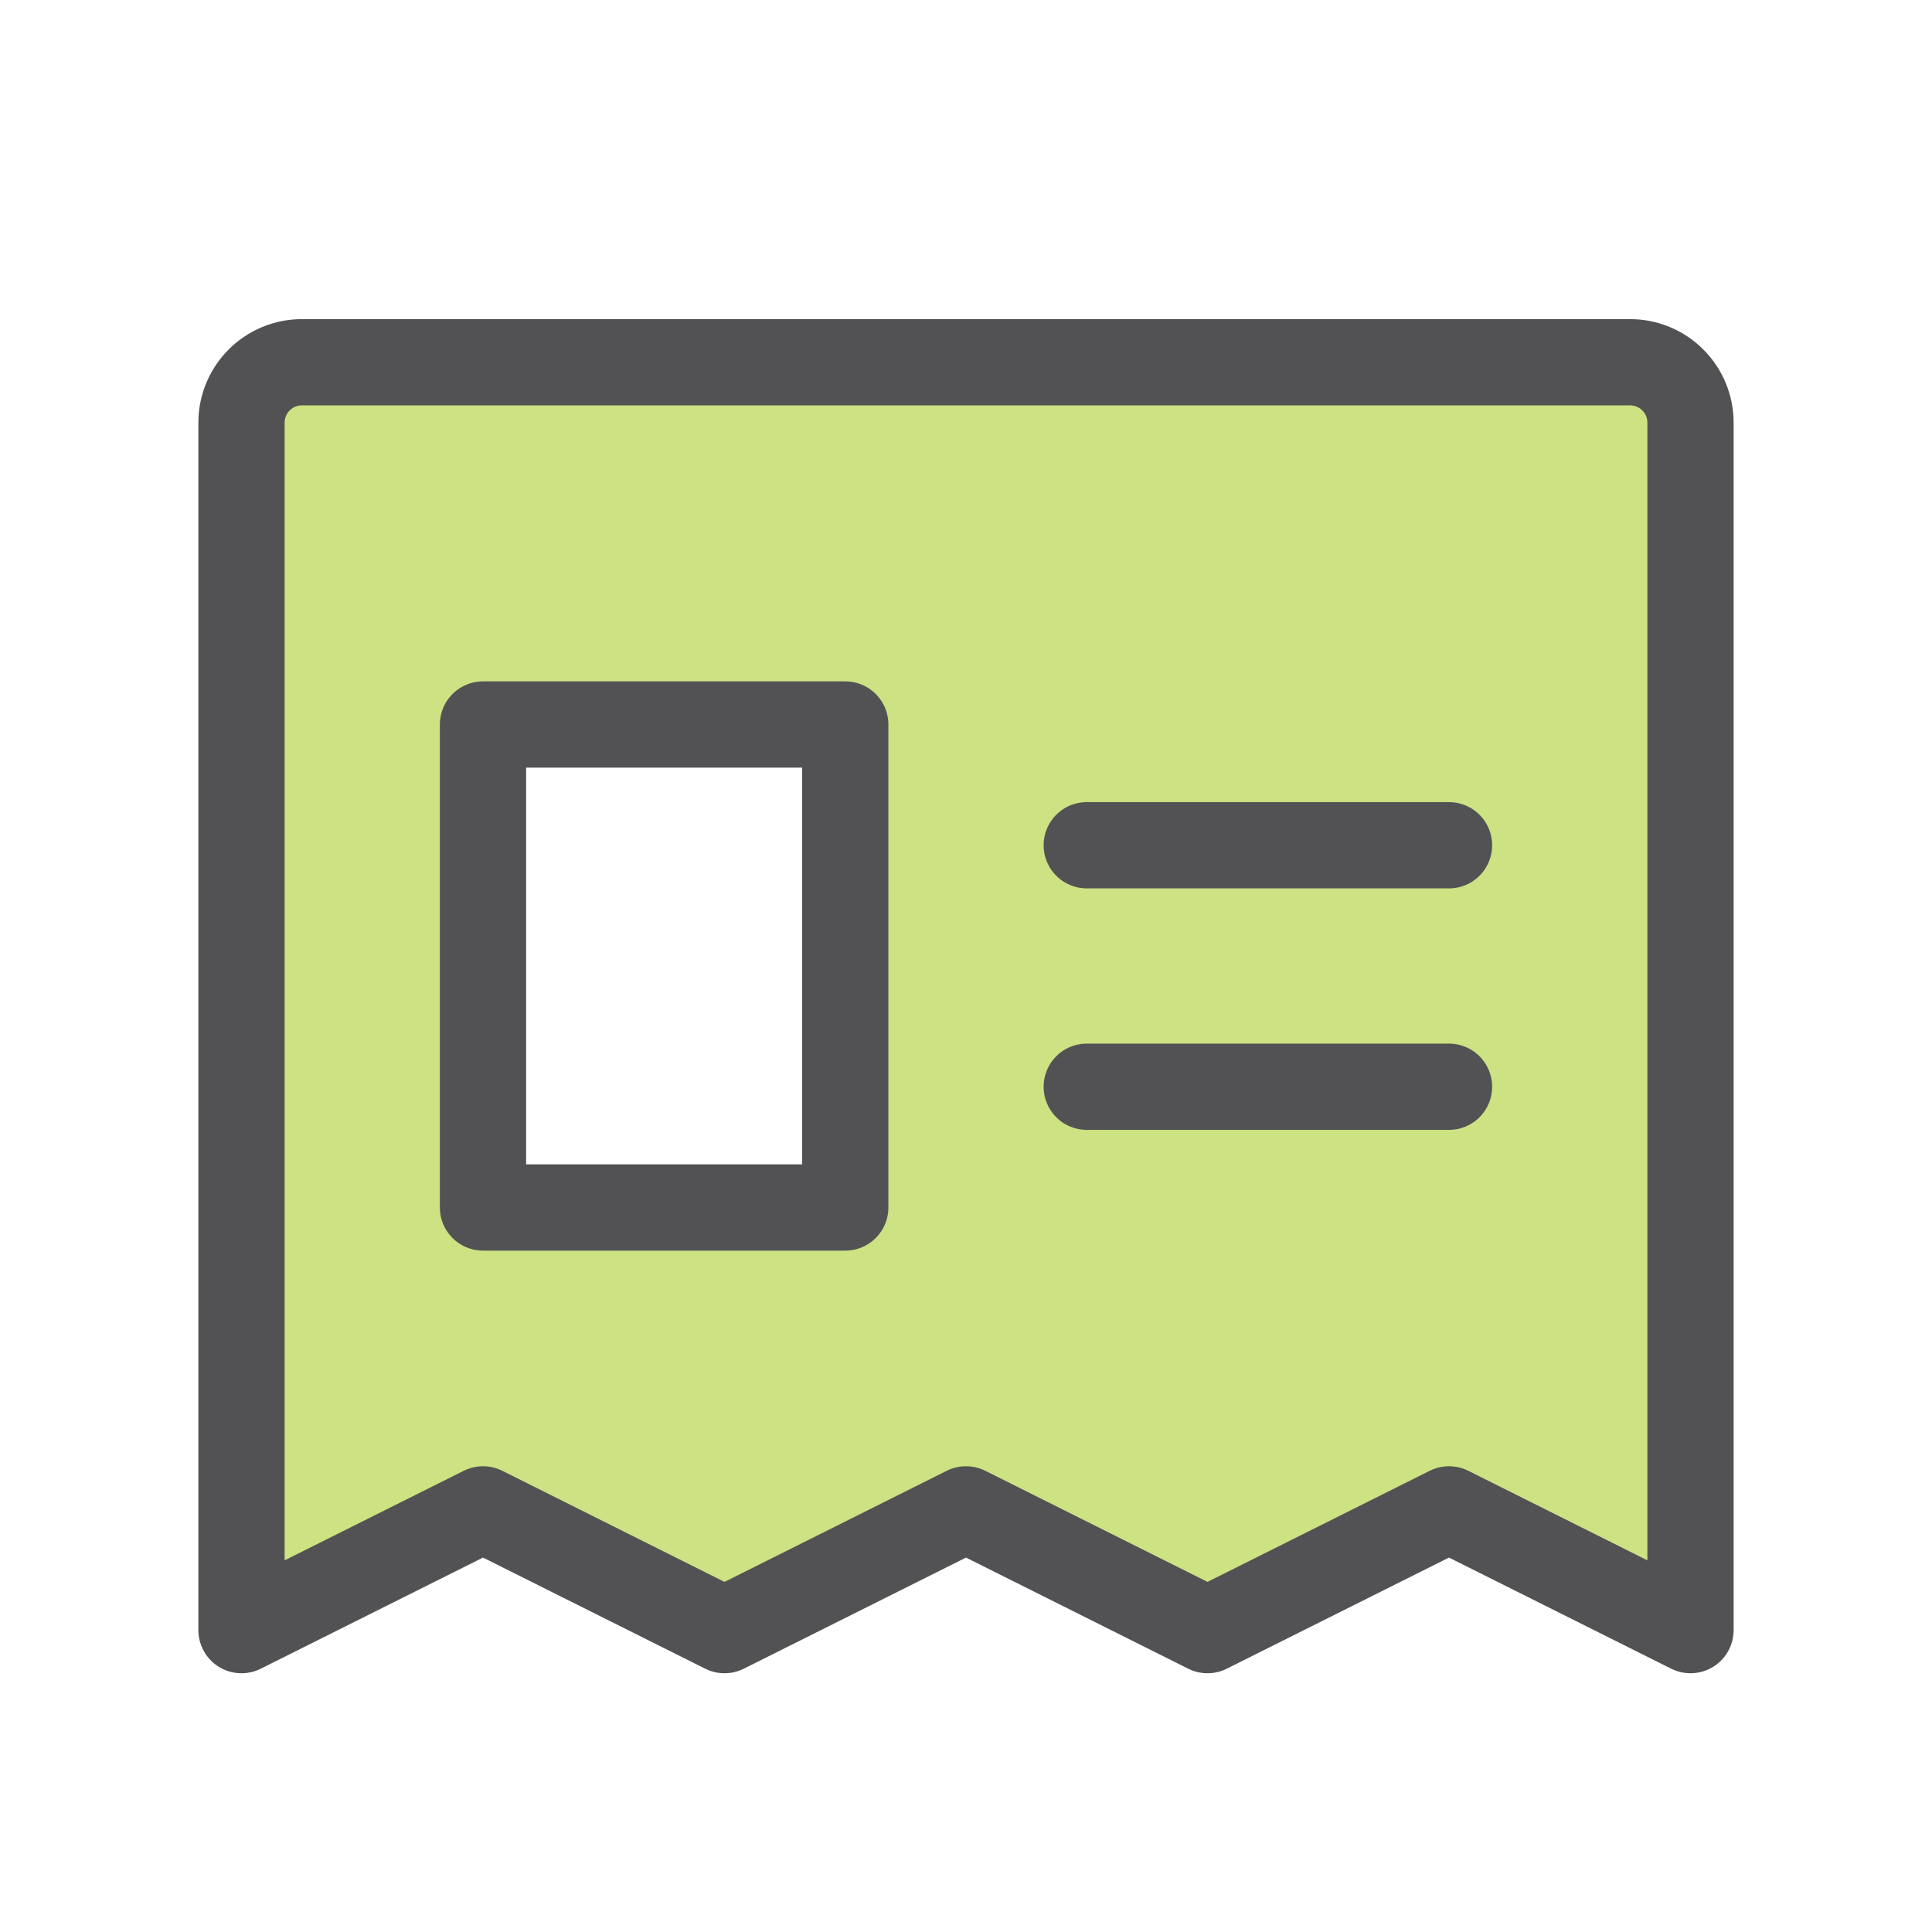
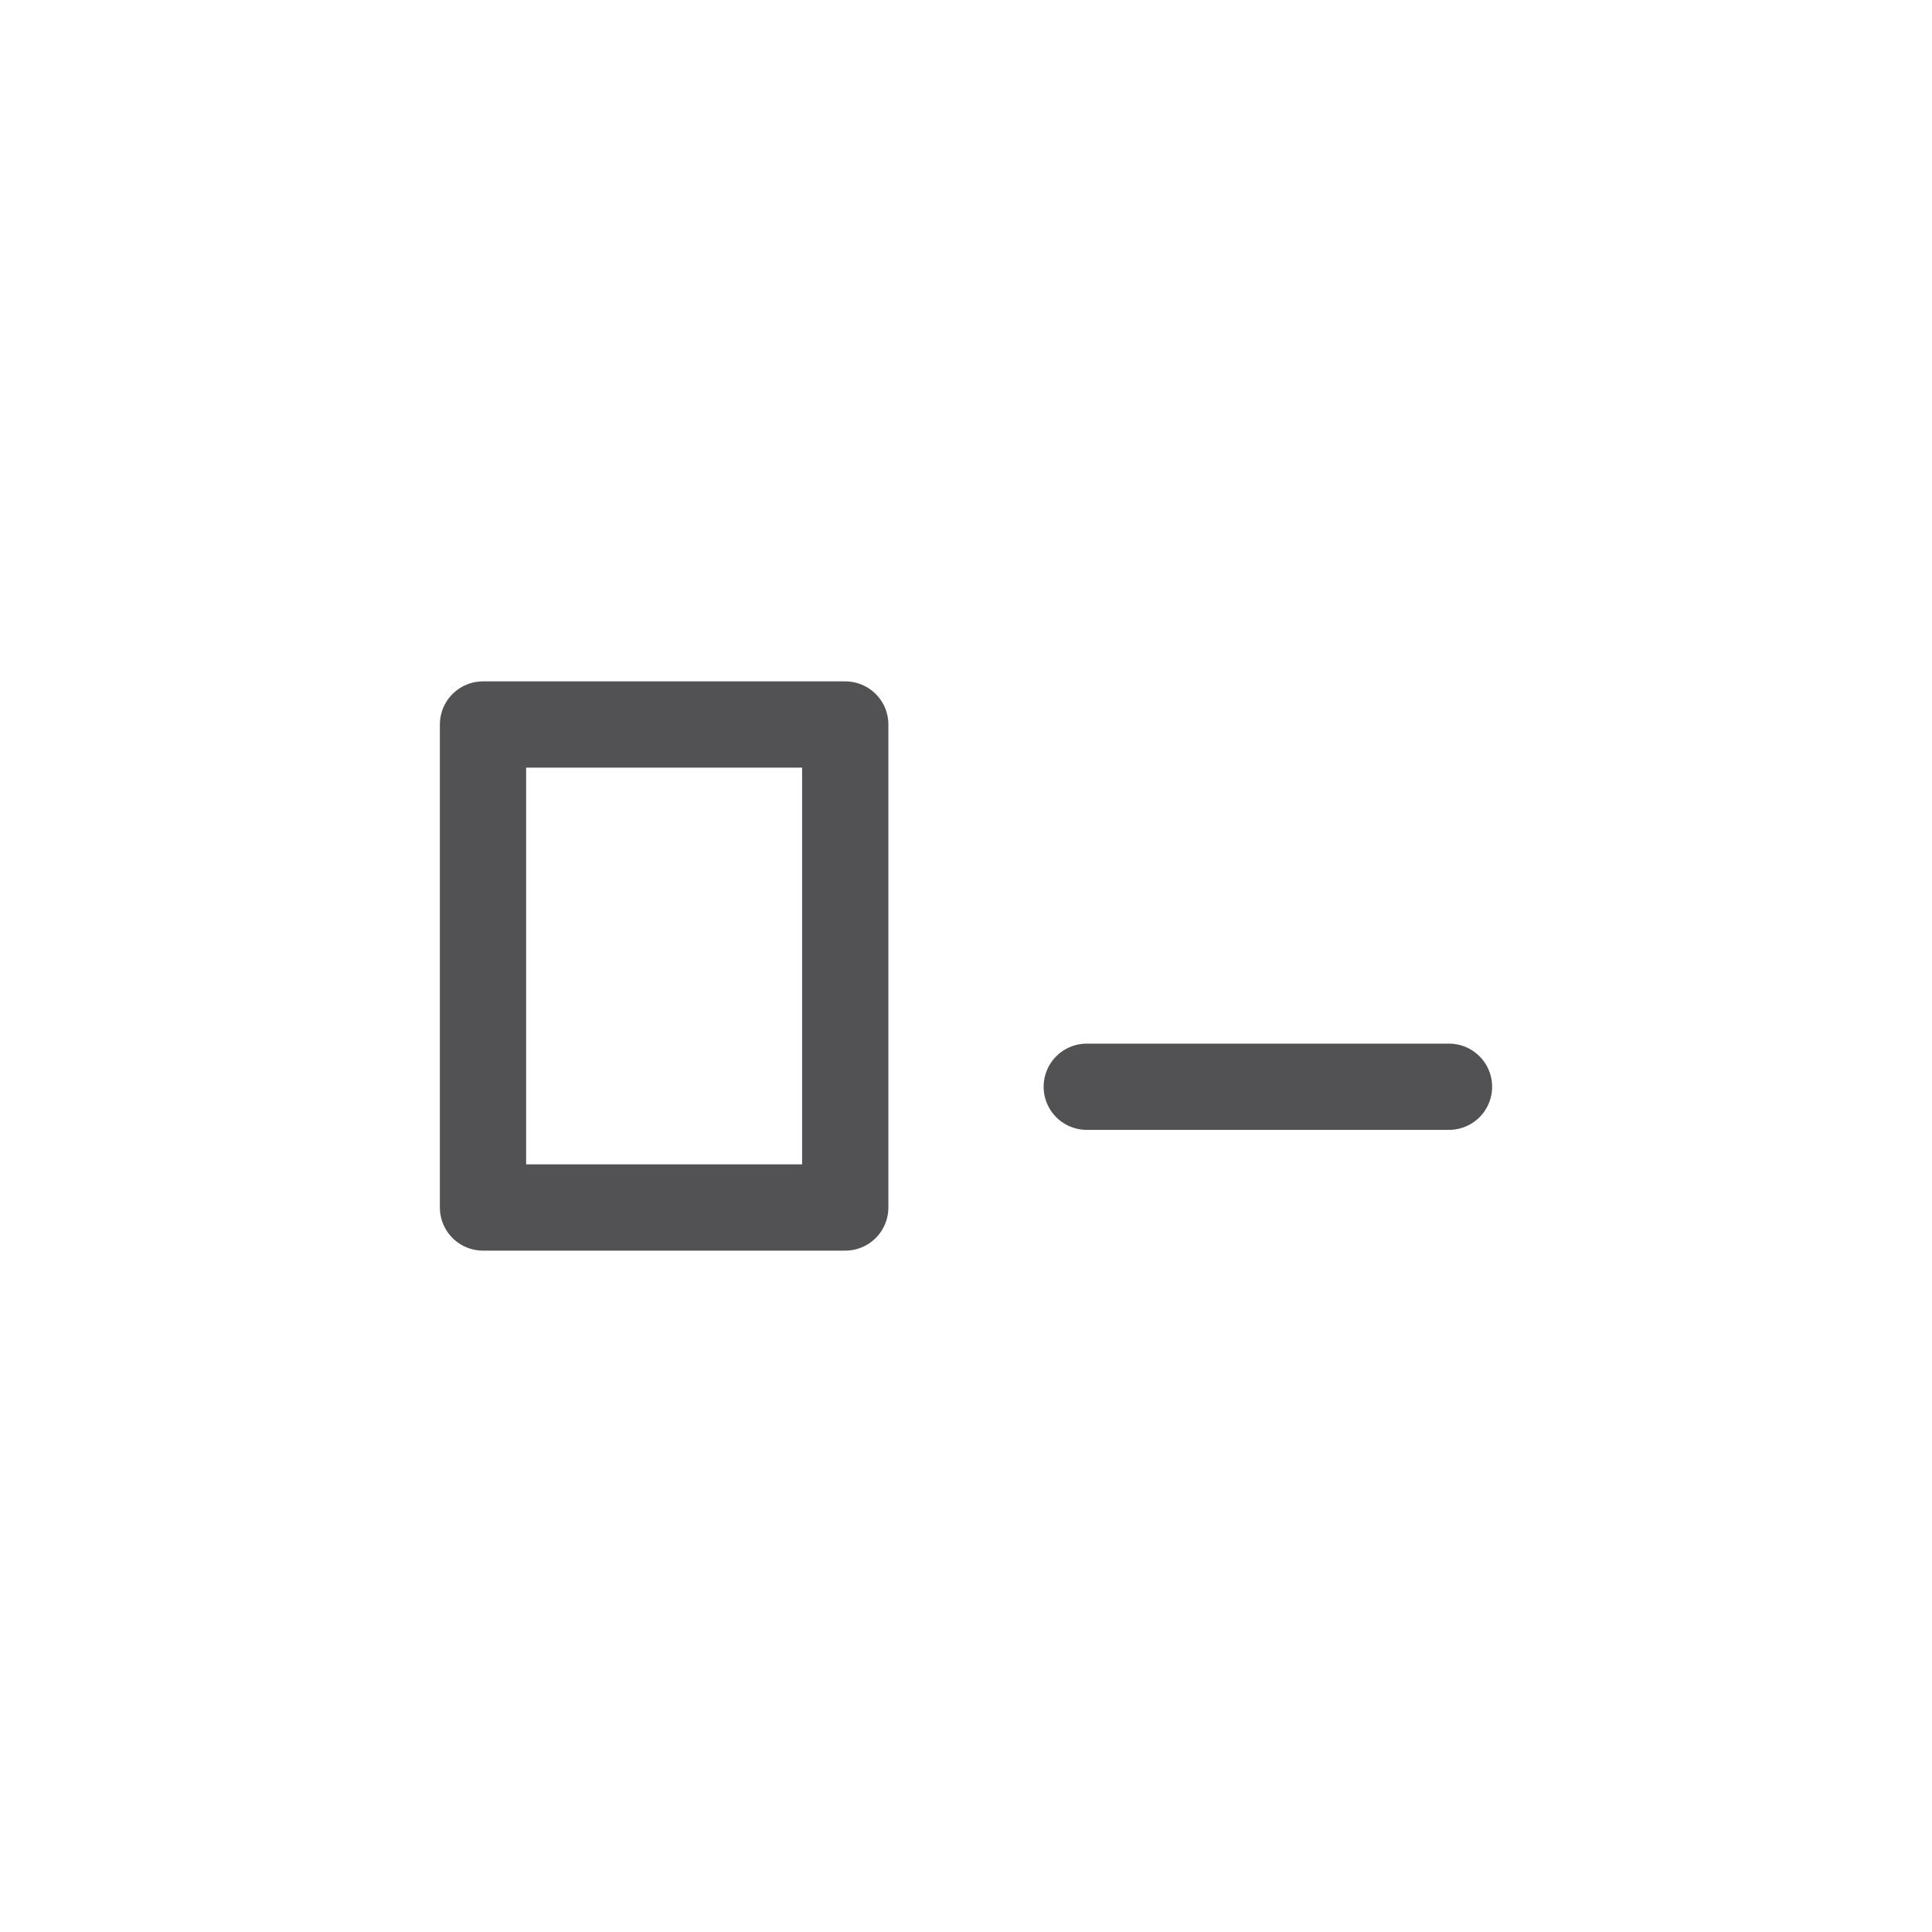
<svg xmlns="http://www.w3.org/2000/svg" width="56" height="56" viewBox="0 0 56 56" fill="none">
-   <path d="M47.25 10.5H8.75C8.286 10.5 7.841 10.684 7.513 11.013C7.184 11.341 7 11.786 7 12.25V47.25L14 43.75L21 47.25L28 43.75L35 47.25L42 43.75L49 47.25V12.25C49 11.786 48.816 11.341 48.487 11.013C48.159 10.684 47.714 10.5 47.25 10.5ZM24.5 35H14V21H24.5V35Z" fill="#CCE283" />
-   <path d="M7 47.25V12.25C7 11.786 7.184 11.341 7.513 11.013C7.841 10.684 8.286 10.5 8.75 10.5H47.25C47.714 10.5 48.159 10.684 48.487 11.013C48.816 11.341 49 11.786 49 12.25V47.25L42 43.75L35 47.25L28 43.75L21 47.25L14 43.75L7 47.25Z" stroke="#525254" stroke-width="2.5" stroke-linecap="round" stroke-linejoin="round" />
-   <path d="M31.5 24.5H42" stroke="#525254" stroke-width="2.5" stroke-linecap="round" stroke-linejoin="round" />
  <path d="M31.5 31.5H42" stroke="#525254" stroke-width="2.5" stroke-linecap="round" stroke-linejoin="round" />
  <path d="M24.5 21H14V35H24.5V21Z" stroke="#525254" stroke-width="2.5" stroke-linecap="round" stroke-linejoin="round" />
</svg>